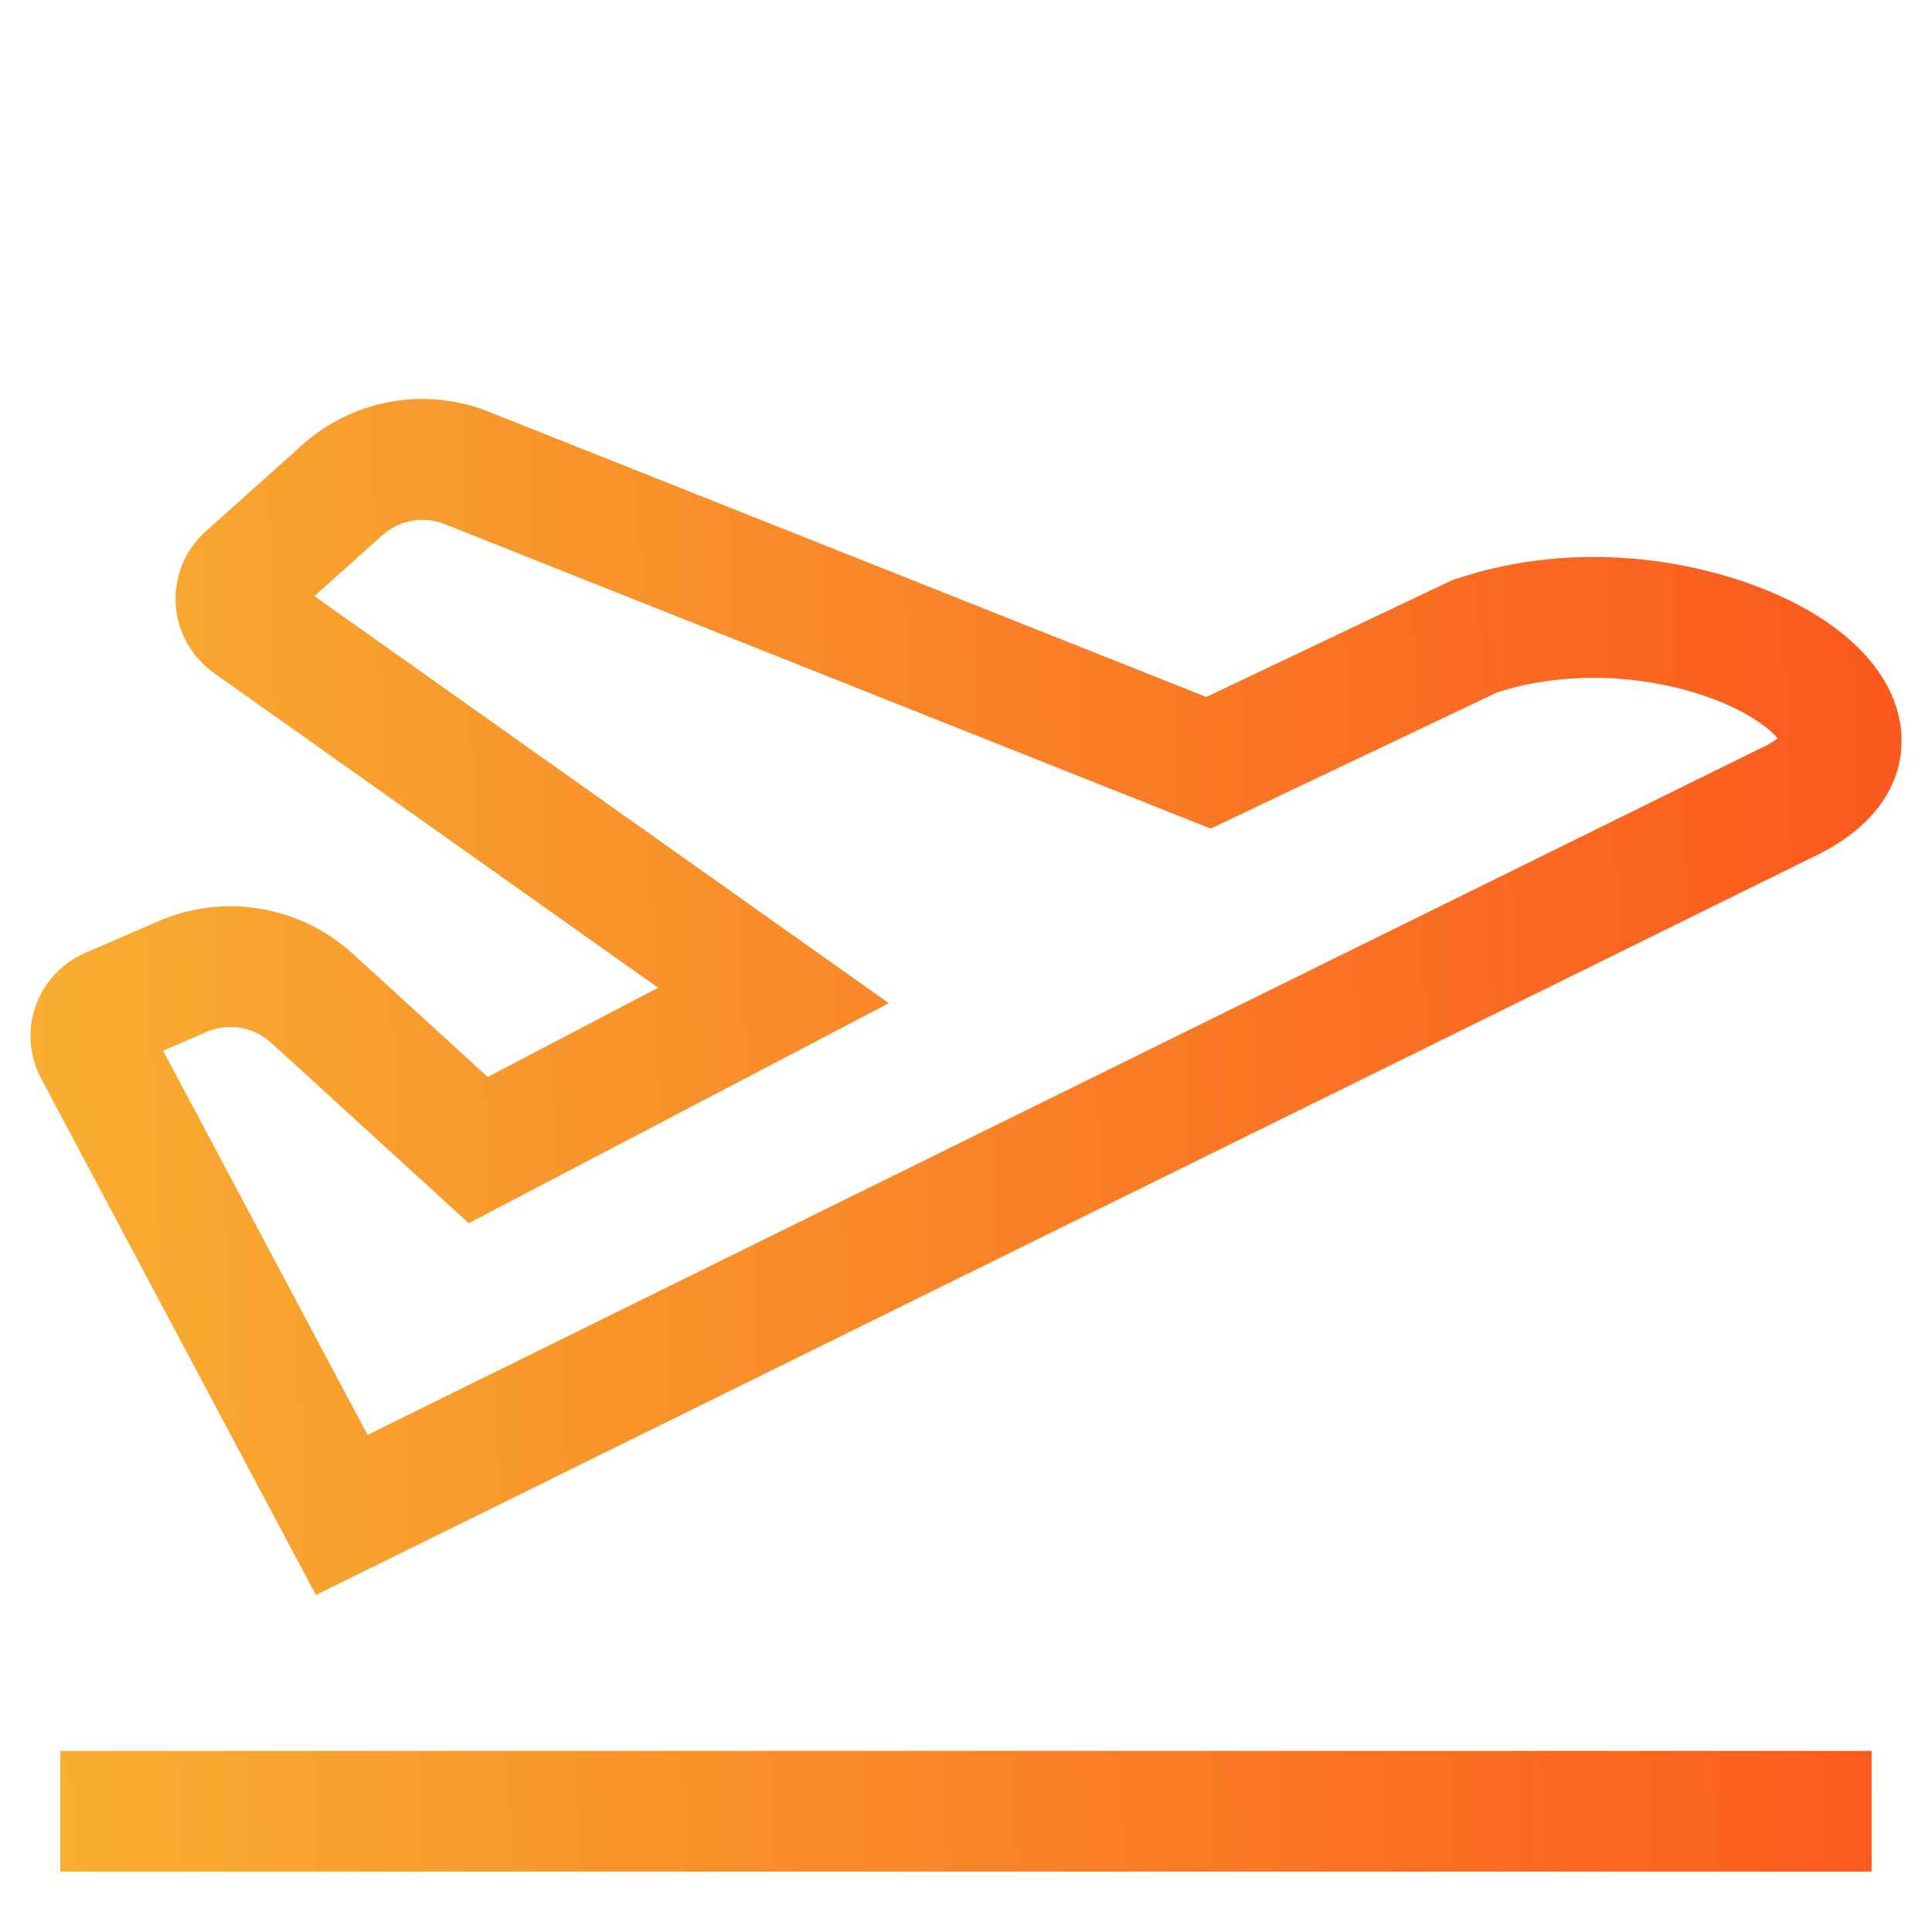
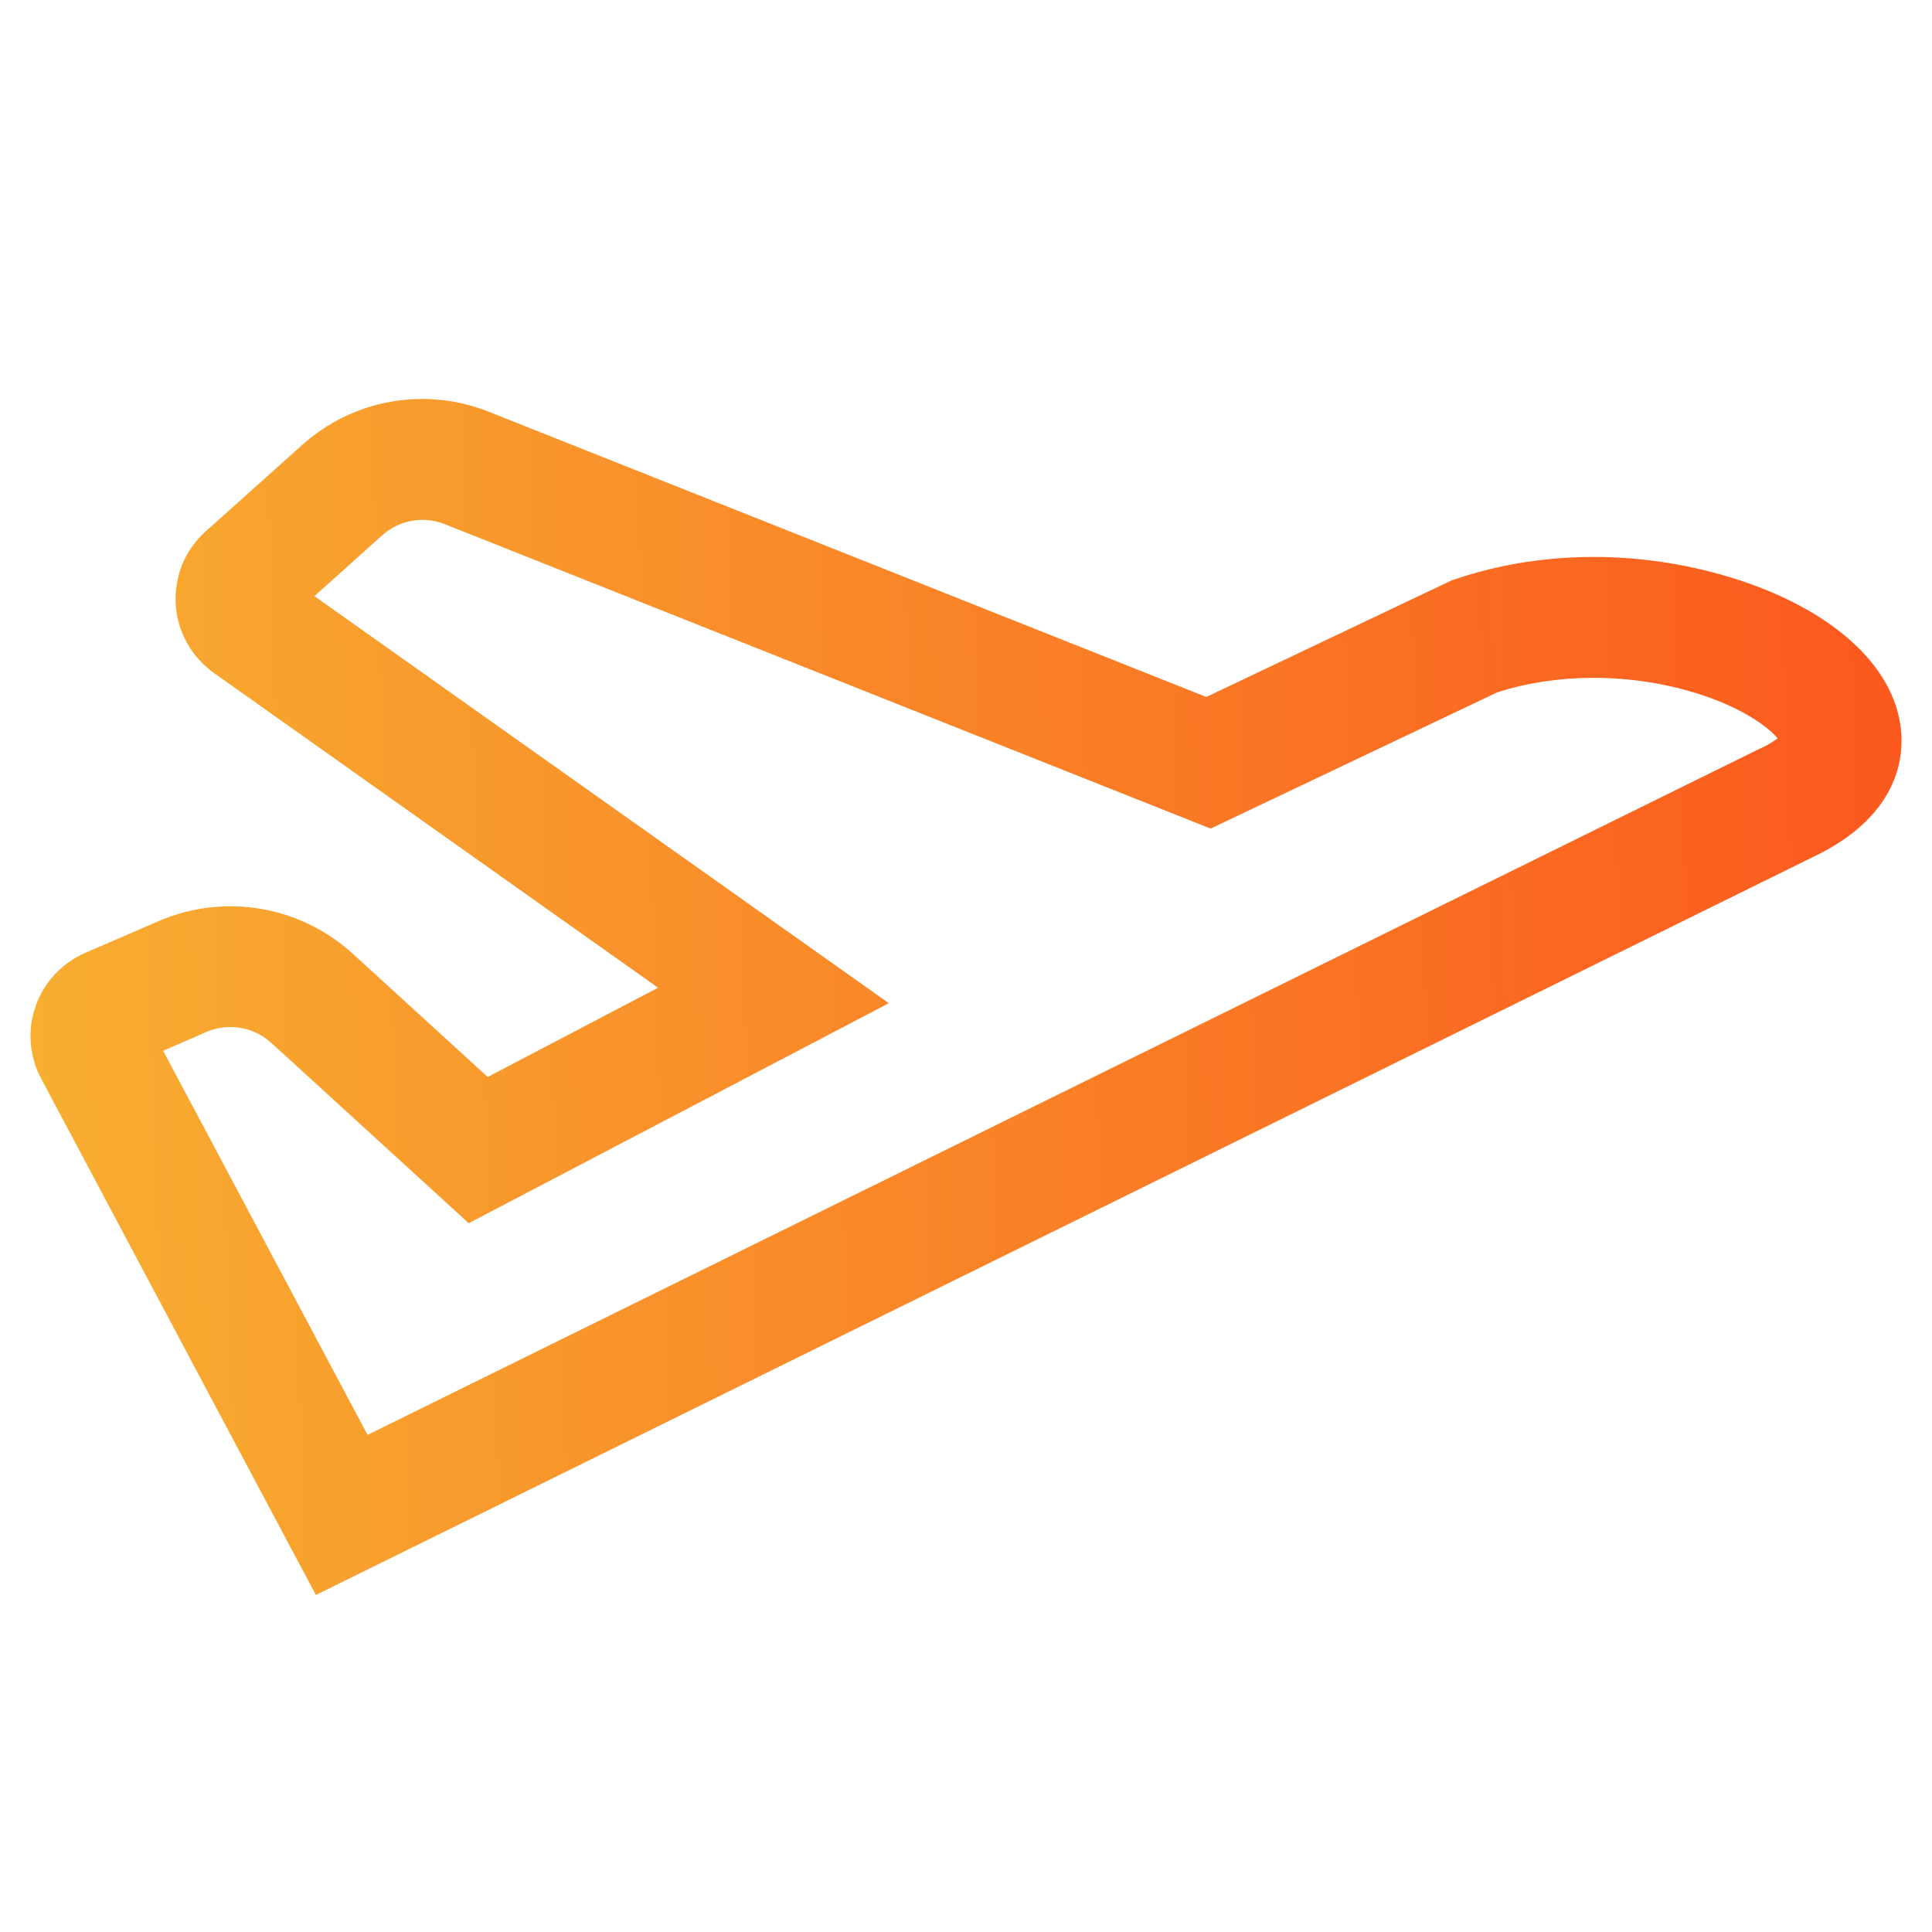
<svg xmlns="http://www.w3.org/2000/svg" width="16" height="16" viewBox="0 0 16 16" fill="none">
-   <path d="M0.5 14.5H15.5V15.5H0.5V14.5Z" fill="url(#paint0_linear)" />
  <path d="M14.24 4.755C13.509 4.552 12.732 4.566 12.053 4.796L12.025 4.805L9.99 5.772L4.053 3.412C3.794 3.308 3.511 3.278 3.236 3.327C2.961 3.376 2.705 3.502 2.498 3.689L1.703 4.401C1.619 4.476 1.553 4.569 1.51 4.673C1.468 4.778 1.449 4.89 1.455 5.002C1.461 5.115 1.493 5.224 1.548 5.323C1.602 5.421 1.678 5.506 1.77 5.572L5.45 8.18L4.039 8.919L2.921 7.898C2.707 7.703 2.442 7.574 2.156 7.526C1.871 7.478 1.578 7.514 1.312 7.629L0.704 7.892C0.609 7.934 0.524 7.994 0.453 8.07C0.383 8.146 0.329 8.235 0.295 8.333C0.26 8.431 0.247 8.535 0.255 8.638C0.263 8.741 0.292 8.842 0.341 8.933L2.616 13.209L15.009 7.1C15.751 6.751 15.842 6.193 15.679 5.786C15.498 5.335 14.973 4.959 14.24 4.755ZM14.581 6.197L14.576 6.199L3.044 11.883L1.351 8.702L1.71 8.546C1.798 8.508 1.896 8.496 1.991 8.512C2.086 8.528 2.175 8.571 2.246 8.636L3.882 10.13L7.361 8.308L2.604 4.937L3.165 4.433C3.235 4.371 3.32 4.329 3.411 4.313C3.503 4.297 3.597 4.306 3.684 4.341L10.026 6.862L12.399 5.734C12.882 5.578 13.457 5.573 13.982 5.721C14.415 5.844 14.644 6.021 14.722 6.115C14.678 6.147 14.631 6.175 14.581 6.197Z" fill="url(#paint1_linear)" />
  <defs>
    <linearGradient id="paint0_linear" x1="17.627" y1="-14.469" x2="-2.137" y2="-13.777" gradientUnits="userSpaceOnUse">
      <stop stop-color="#FC4A1A" />
      <stop offset="1" stop-color="#F7B733" />
    </linearGradient>
    <linearGradient id="paint1_linear" x1="17.627" y1="-14.469" x2="-2.137" y2="-13.777" gradientUnits="userSpaceOnUse">
      <stop stop-color="#FC4A1A" />
      <stop offset="1" stop-color="#F7B733" />
    </linearGradient>
  </defs>
</svg>